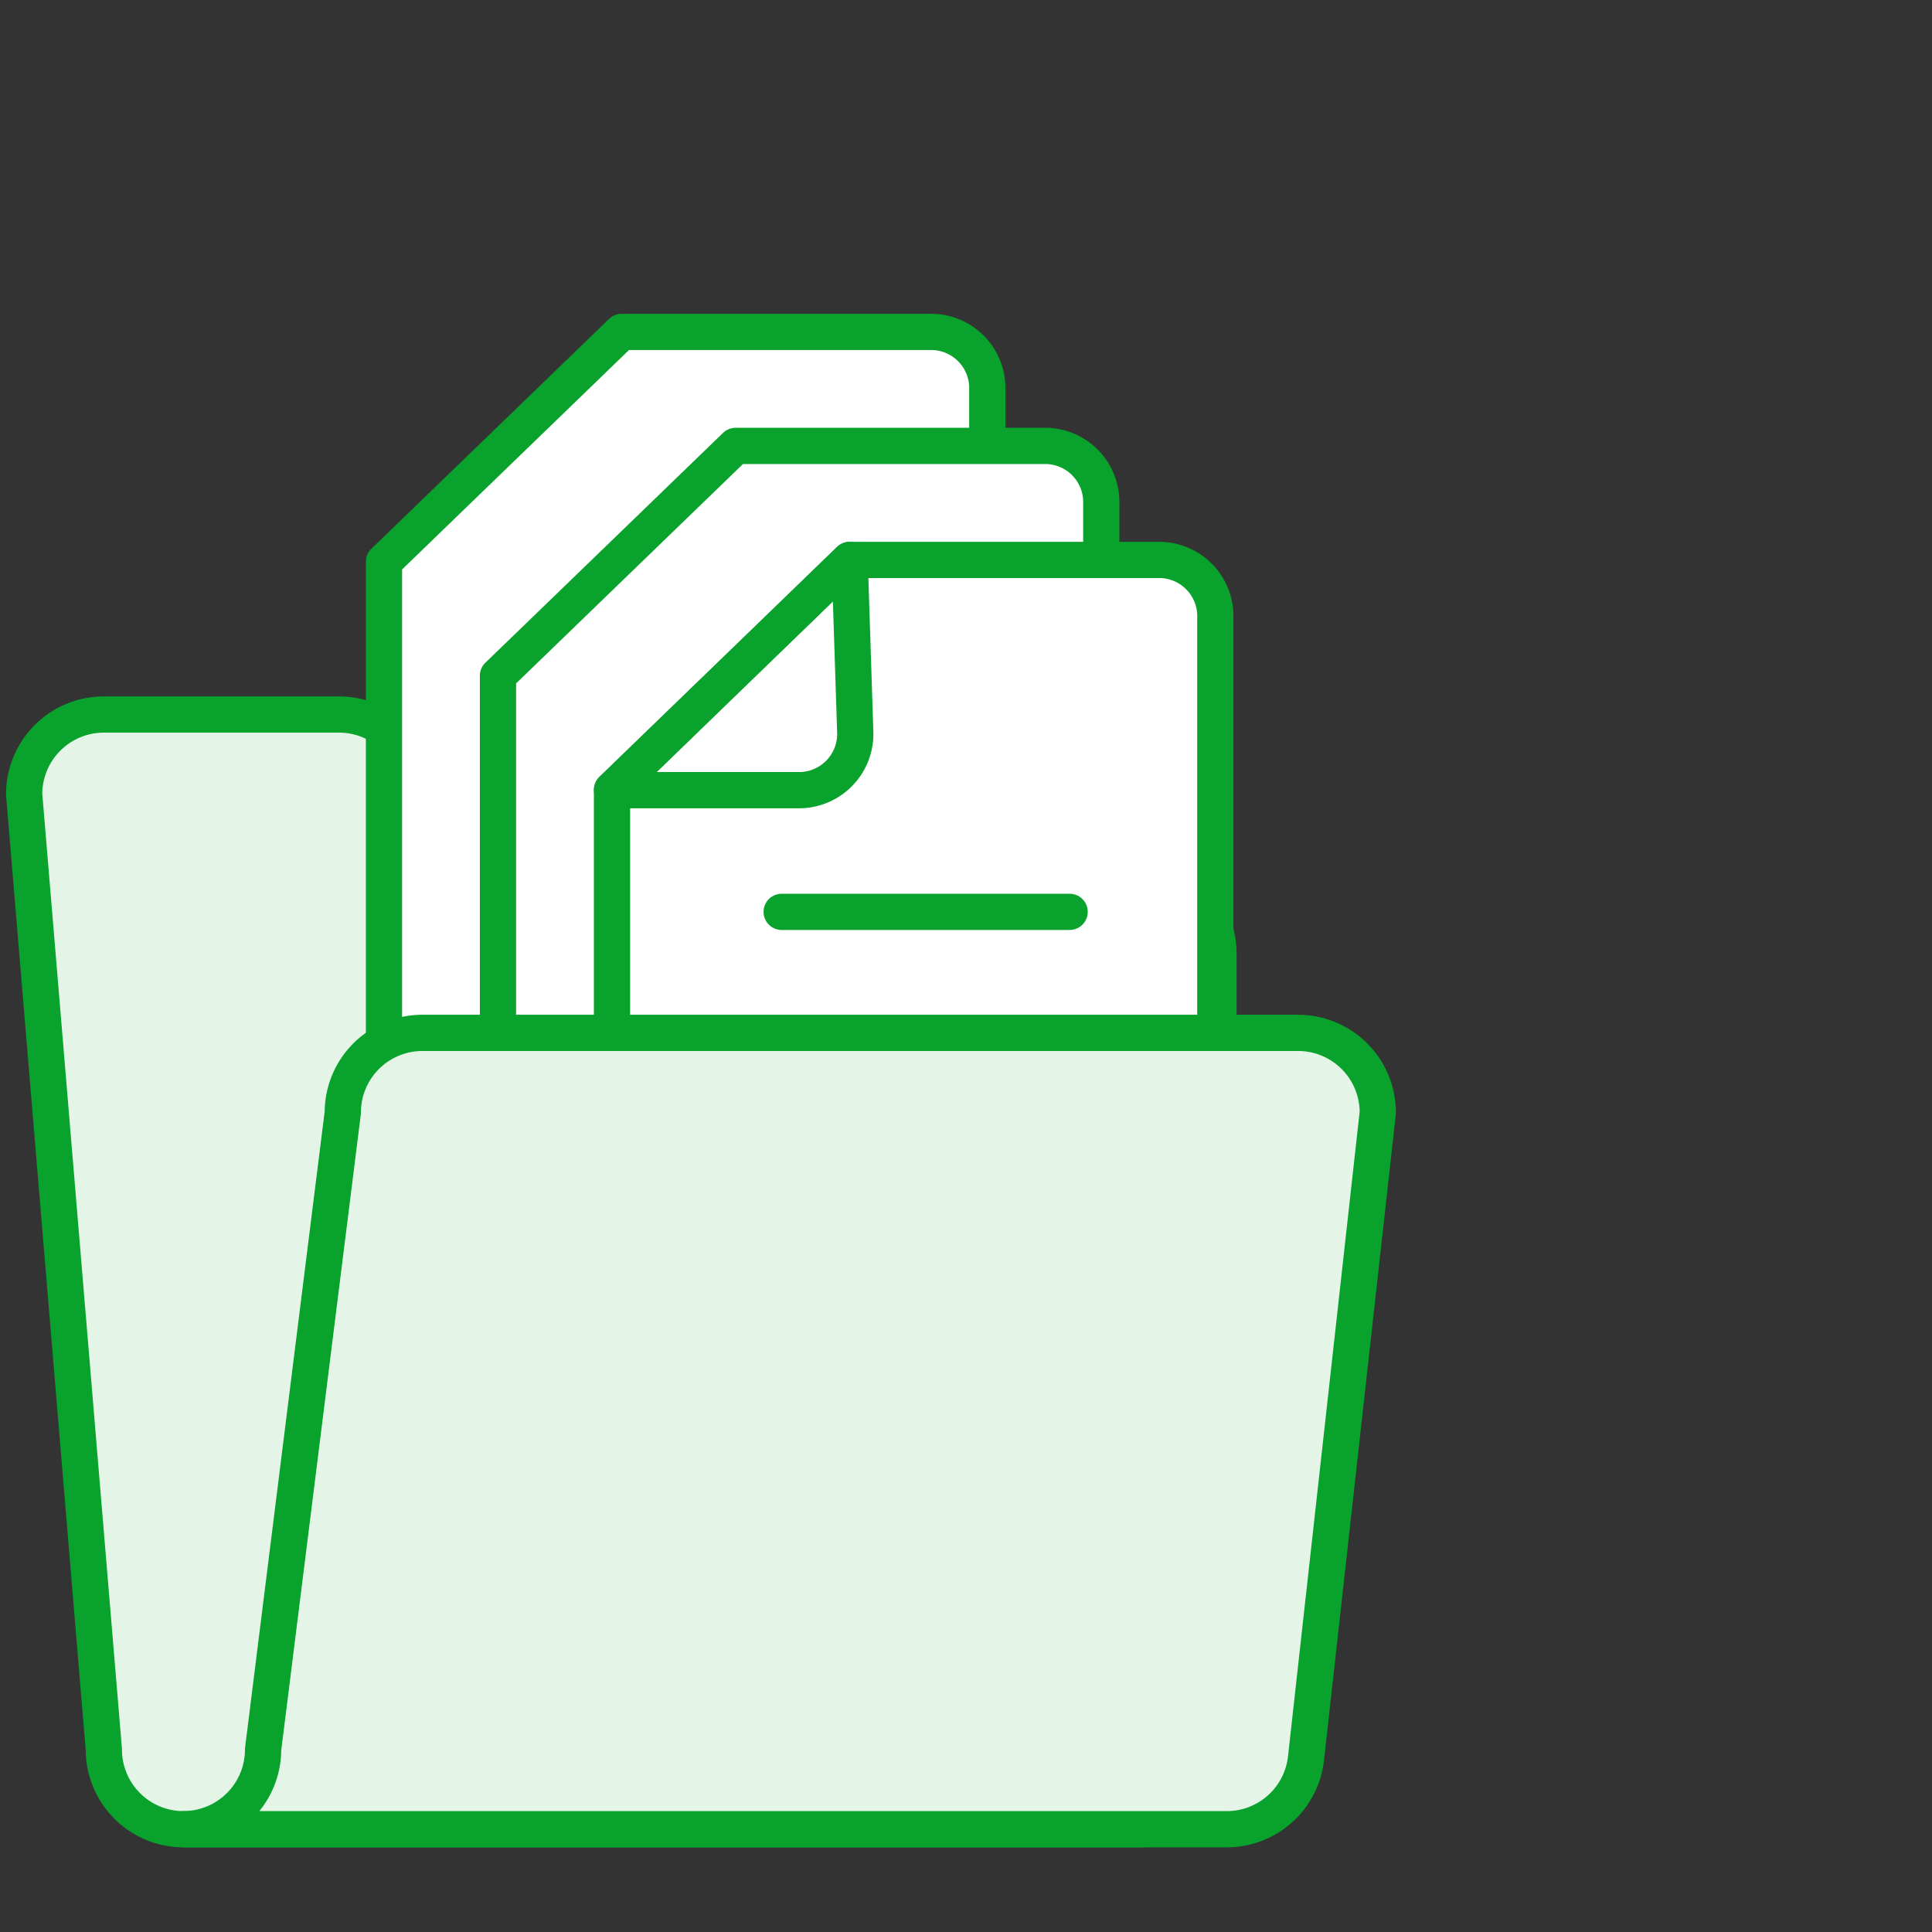
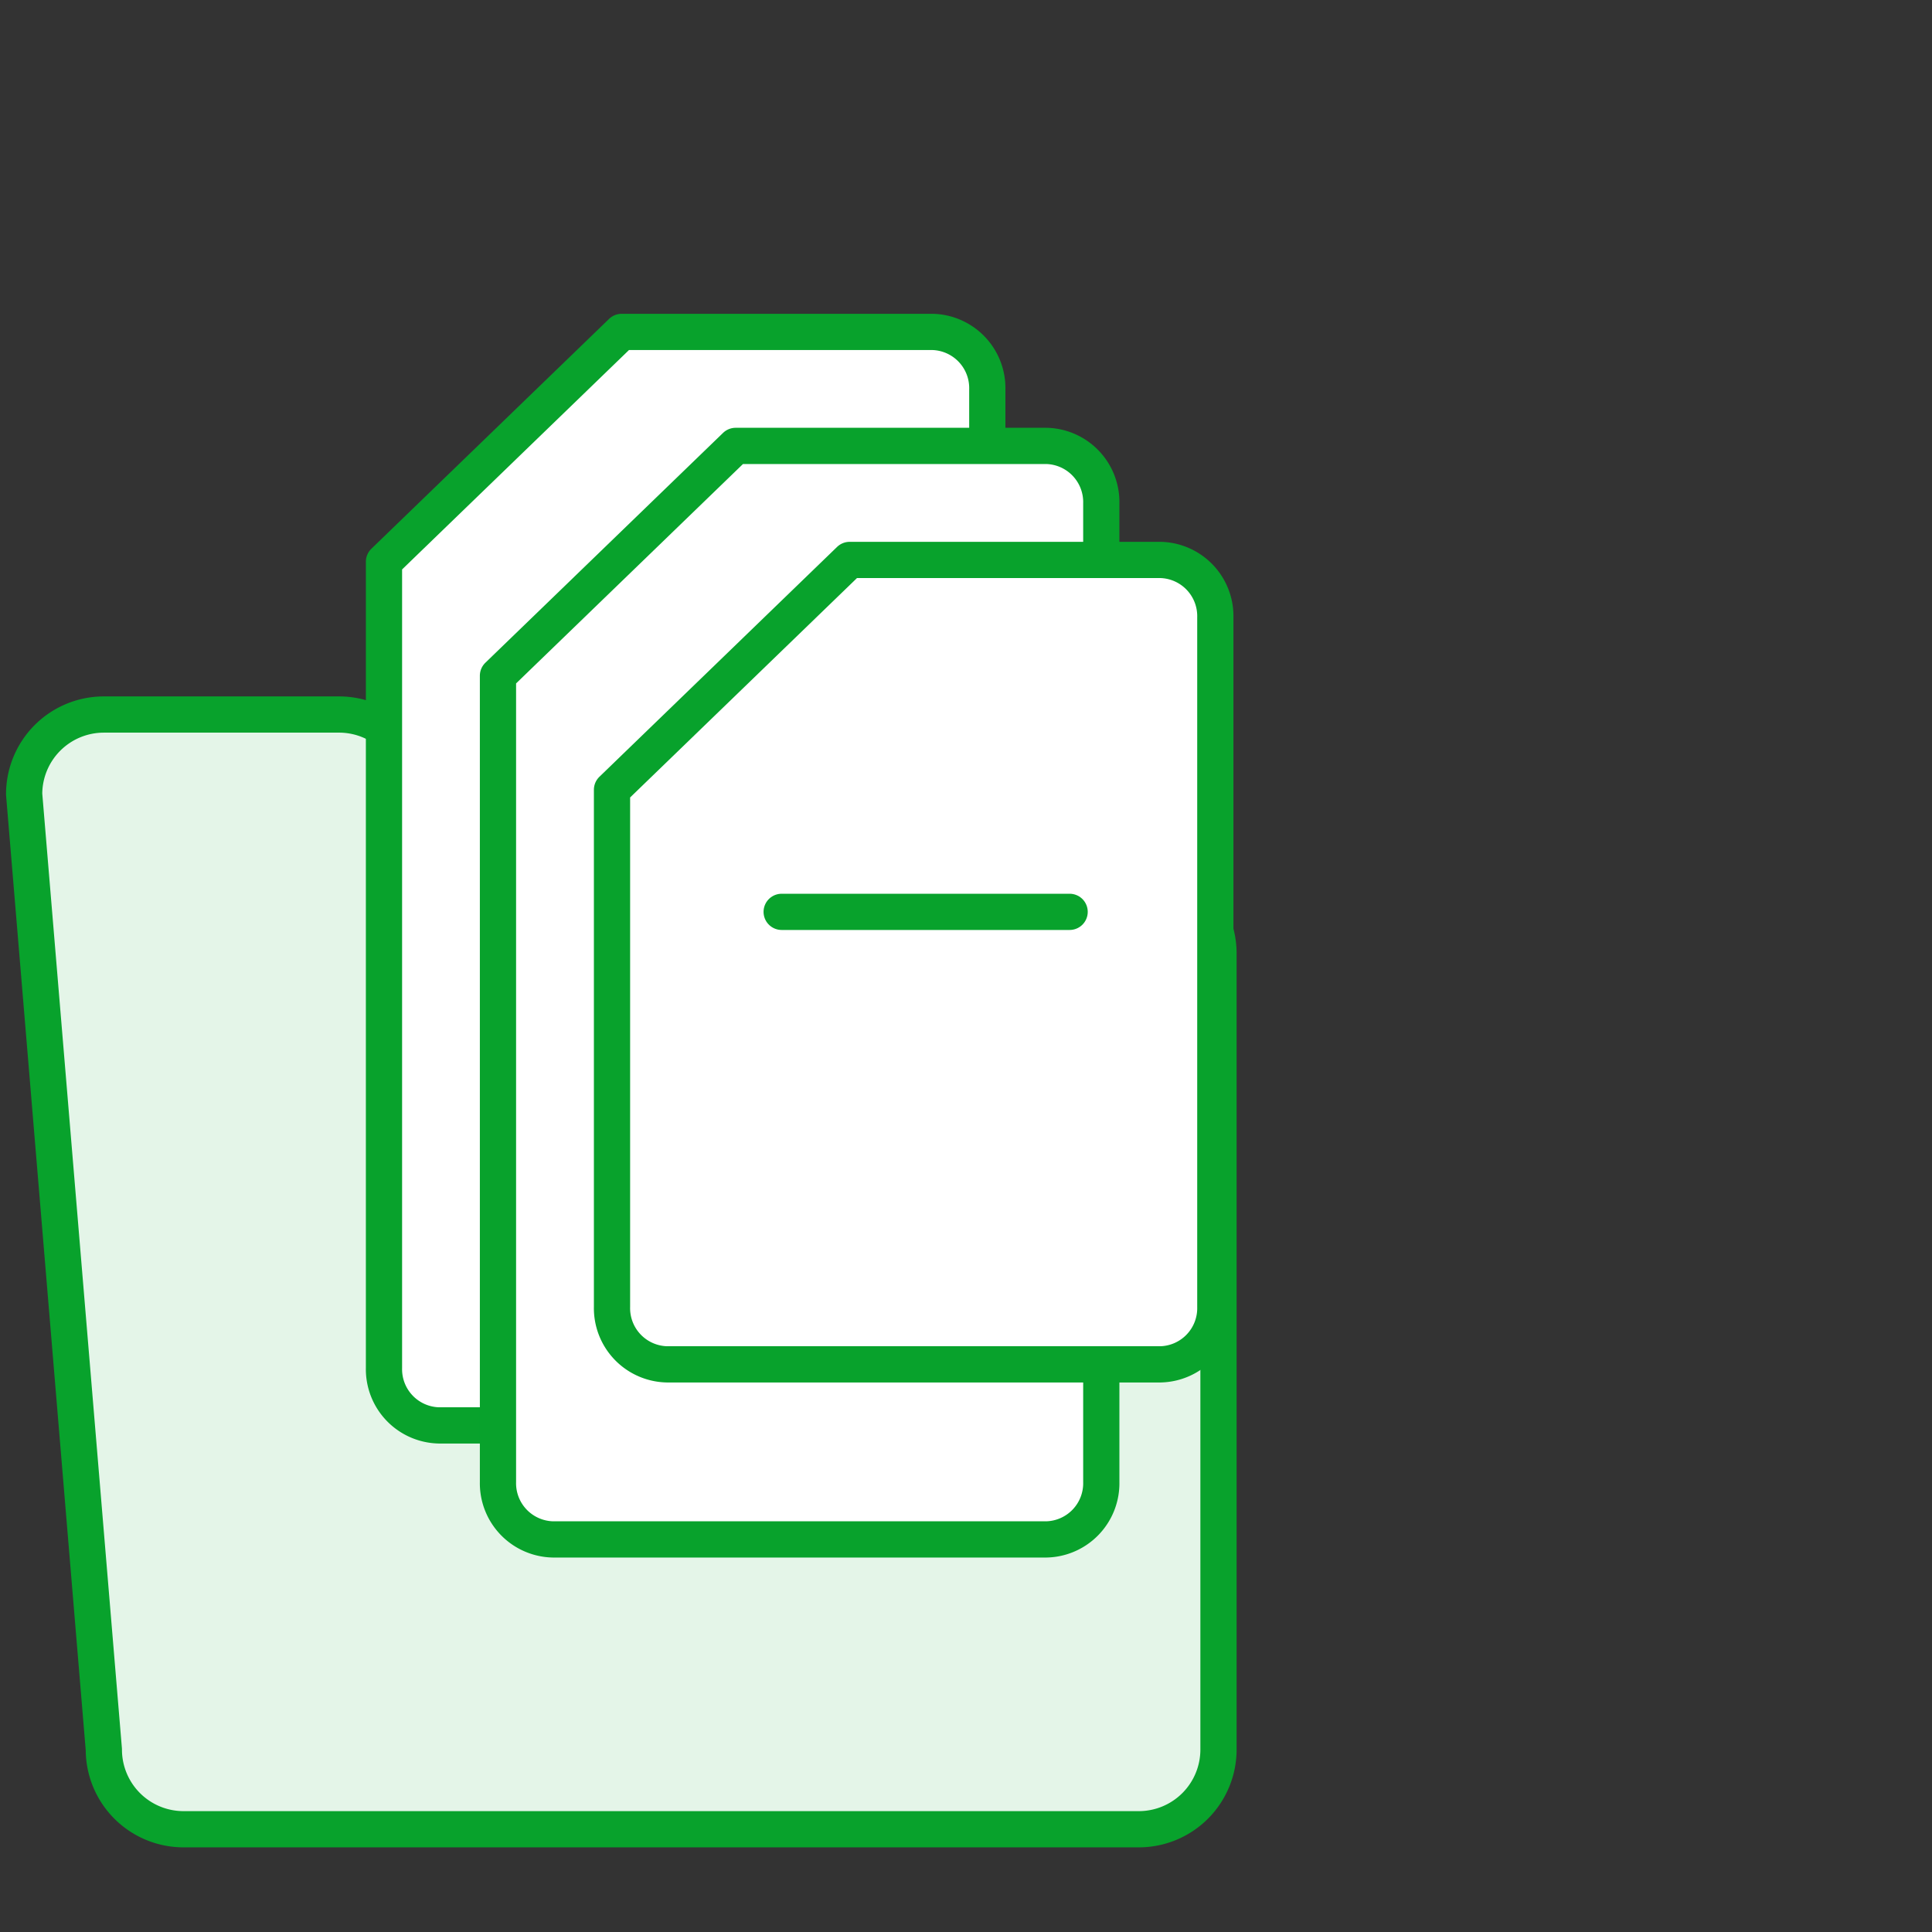
<svg xmlns="http://www.w3.org/2000/svg" width="80" height="80" viewBox="0 0 80 80">
  <rect x="0" y="0" width="80" height="80" fill="#333333" stroke="none" />
  <g id="document-management" transform="translate(-528 -1227)">
    <rect id="Rectangle_5159" data-name="Rectangle 5159" width="80" height="80" transform="translate(528 1227)" fill="none" />
    <g id="Group_16224" data-name="Group 16224" transform="translate(528.256 1244)">
      <g id="Group_16225" data-name="Group 16225" transform="translate(0.744 -1.256)">
        <g id="Group_16222" data-name="Group 16222" transform="translate(0 0)">
          <g id="Group_16226" data-name="Group 16226">
            <g id="Group_16220" data-name="Group 16220" transform="translate(0 13.843)" style="mix-blend-mode: normal;isolation: isolate">
              <g id="Group_16219" data-name="Group 16219" transform="translate(0 0)">
                <g id="Group_16227" data-name="Group 16227">
                  <path id="Path_19021" data-name="Path 19021" d="M3.8,51.894a3.3,3.3,0,0,0,3.3,3.3H46.655a3.3,3.3,0,0,0,3.3-3.3V18.927a3.3,3.3,0,0,0-3.3-3.3H21.931a3.292,3.292,0,0,1-2.6-1.261l-3.2-4.072A3.3,3.3,0,0,0,13.5,9.036H3.8a3.3,3.3,0,0,0-3.3,3.3h0Z" transform="translate(-0.5 -9.036)" fill="#e4f5e8" stroke="#08a22c" stroke-width="1" />
                  <path id="Path_19022" data-name="Path 19022" d="M3.8,51.894a3.3,3.3,0,0,0,3.3,3.3H46.655a3.3,3.3,0,0,0,3.3-3.3V18.927a3.3,3.3,0,0,0-3.3-3.3H21.931a3.292,3.292,0,0,1-2.6-1.261l-3.2-4.072A3.3,3.3,0,0,0,13.5,9.036H3.8a3.3,3.3,0,0,0-3.3,3.3h0L3.8,51.894" transform="translate(-0.5 -9.036)" fill="#e4f5e8" stroke="#08a22c" stroke-linecap="round" stroke-linejoin="round" stroke-width="1.5" />
                </g>
              </g>
            </g>
            <line id="Line_1117" data-name="Line 1117" x1="11.33" transform="translate(29.176 28.752)" fill="none" stroke="#fff" stroke-linecap="round" stroke-linejoin="round" stroke-width="1" />
            <line id="Line_1118" data-name="Line 1118" x1="11.33" transform="translate(29.176 34.686)" fill="none" stroke="#fff" stroke-linecap="round" stroke-linejoin="round" stroke-width="1" />
            <g id="Group_16229" data-name="Group 16229" transform="translate(14.9 -2)">
              <path id="Path_19023" data-name="Path 19023" d="M11.5,10.017V43.4a2.327,2.327,0,0,0,2.271,2.379h20.44A2.326,2.326,0,0,0,36.482,43.4V2.88A2.327,2.327,0,0,0,34.211.5H21.342Z" transform="translate(-11.5 -0.5)" fill="#fff" stroke="#08a22c" stroke-linecap="round" stroke-linejoin="round" stroke-width="1.5" />
              <path id="Path_19025" data-name="Path 19025" d="M14.029,12.546V45.93A2.327,2.327,0,0,0,16.3,48.309H36.74a2.326,2.326,0,0,0,2.271-2.379V5.409a2.327,2.327,0,0,0-2.271-2.38H23.871Z" transform="translate(-9.309 1.691)" fill="#fff" stroke="#08a22c" stroke-linecap="round" stroke-linejoin="round" stroke-width="1.5" />
              <g id="Group_16228" data-name="Group 16228" transform="translate(9.442 9.442)">
                <path id="Path_19027" data-name="Path 19027" d="M16.559,15.076V36.489a2.327,2.327,0,0,0,2.271,2.379H39.27a2.326,2.326,0,0,0,2.271-2.379V7.939a2.327,2.327,0,0,0-2.271-2.38H26.4Z" transform="translate(-16.559 -5.559)" fill="#fff" stroke="#08a22c" stroke-linecap="round" stroke-linejoin="round" stroke-width="1.5" />
                <line id="Line_1116" data-name="Line 1116" x1="11.924" transform="translate(7.025 14.572)" fill="none" stroke="#08a22c" stroke-linecap="round" stroke-linejoin="round" stroke-width="1.5" />
-                 <path id="Path_19028" data-name="Path 19028" d="M26.4,5.559l.23,7.094a2.33,2.33,0,0,1-2.269,2.439h-7.8Z" transform="translate(-16.559 -5.559)" fill="none" stroke="#08a22c" stroke-linecap="round" stroke-linejoin="round" stroke-width="1.5" />
              </g>
            </g>
-             <path id="Path_19029" data-name="Path 19029" d="M5.206,51.416a3.3,3.3,0,0,0,3.3-3.3l3.3-26.374a3.3,3.3,0,0,1,3.3-3.3H51.363a3.3,3.3,0,0,1,3.3,3.3L51.691,48.483a3.3,3.3,0,0,1-3.3,2.934Z" transform="translate(1.388 8.583)" fill="#e4f5e8" />
-             <path id="Path_19030" data-name="Path 19030" d="M5.206,51.416a3.3,3.3,0,0,0,3.3-3.3l3.3-26.374a3.3,3.3,0,0,1,3.3-3.3H51.363a3.3,3.3,0,0,1,3.3,3.3L51.691,48.483a3.3,3.3,0,0,1-3.3,2.934Z" transform="translate(1.388 8.583)" fill="none" stroke="#08a22c" stroke-linecap="round" stroke-linejoin="round" stroke-width="1.5" />
          </g>
        </g>
      </g>
    </g>
  </g>
</svg>